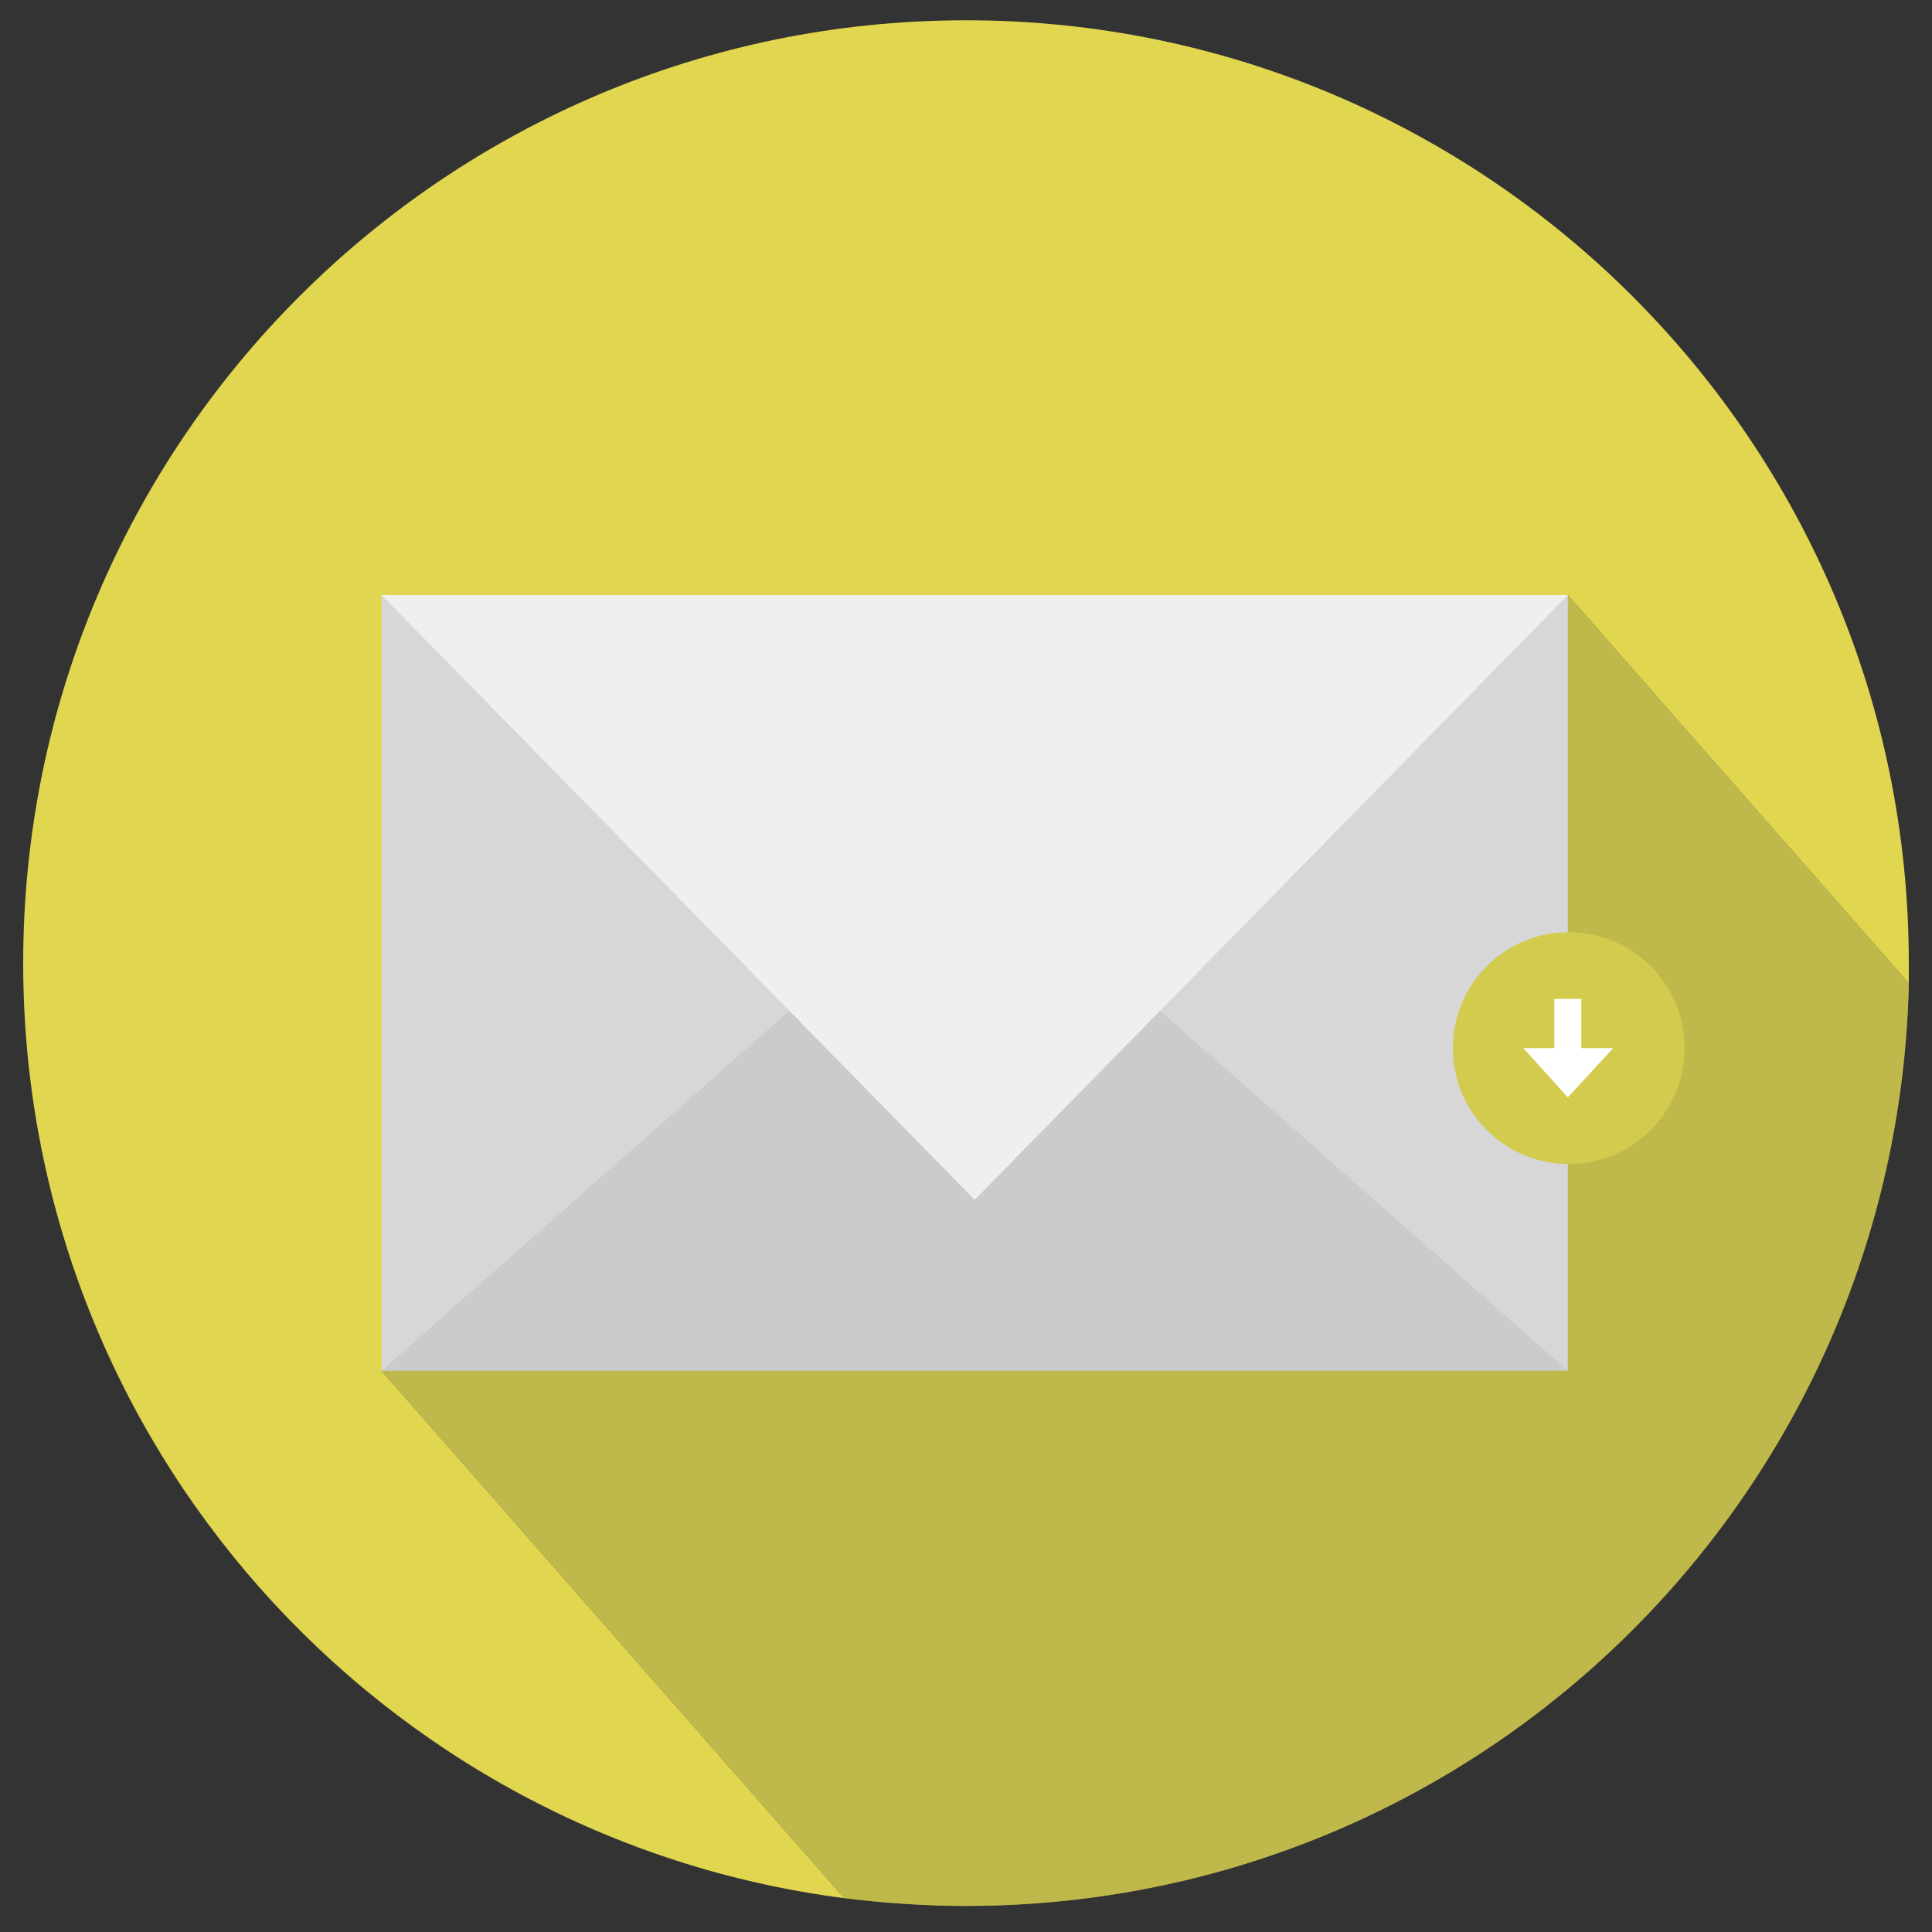
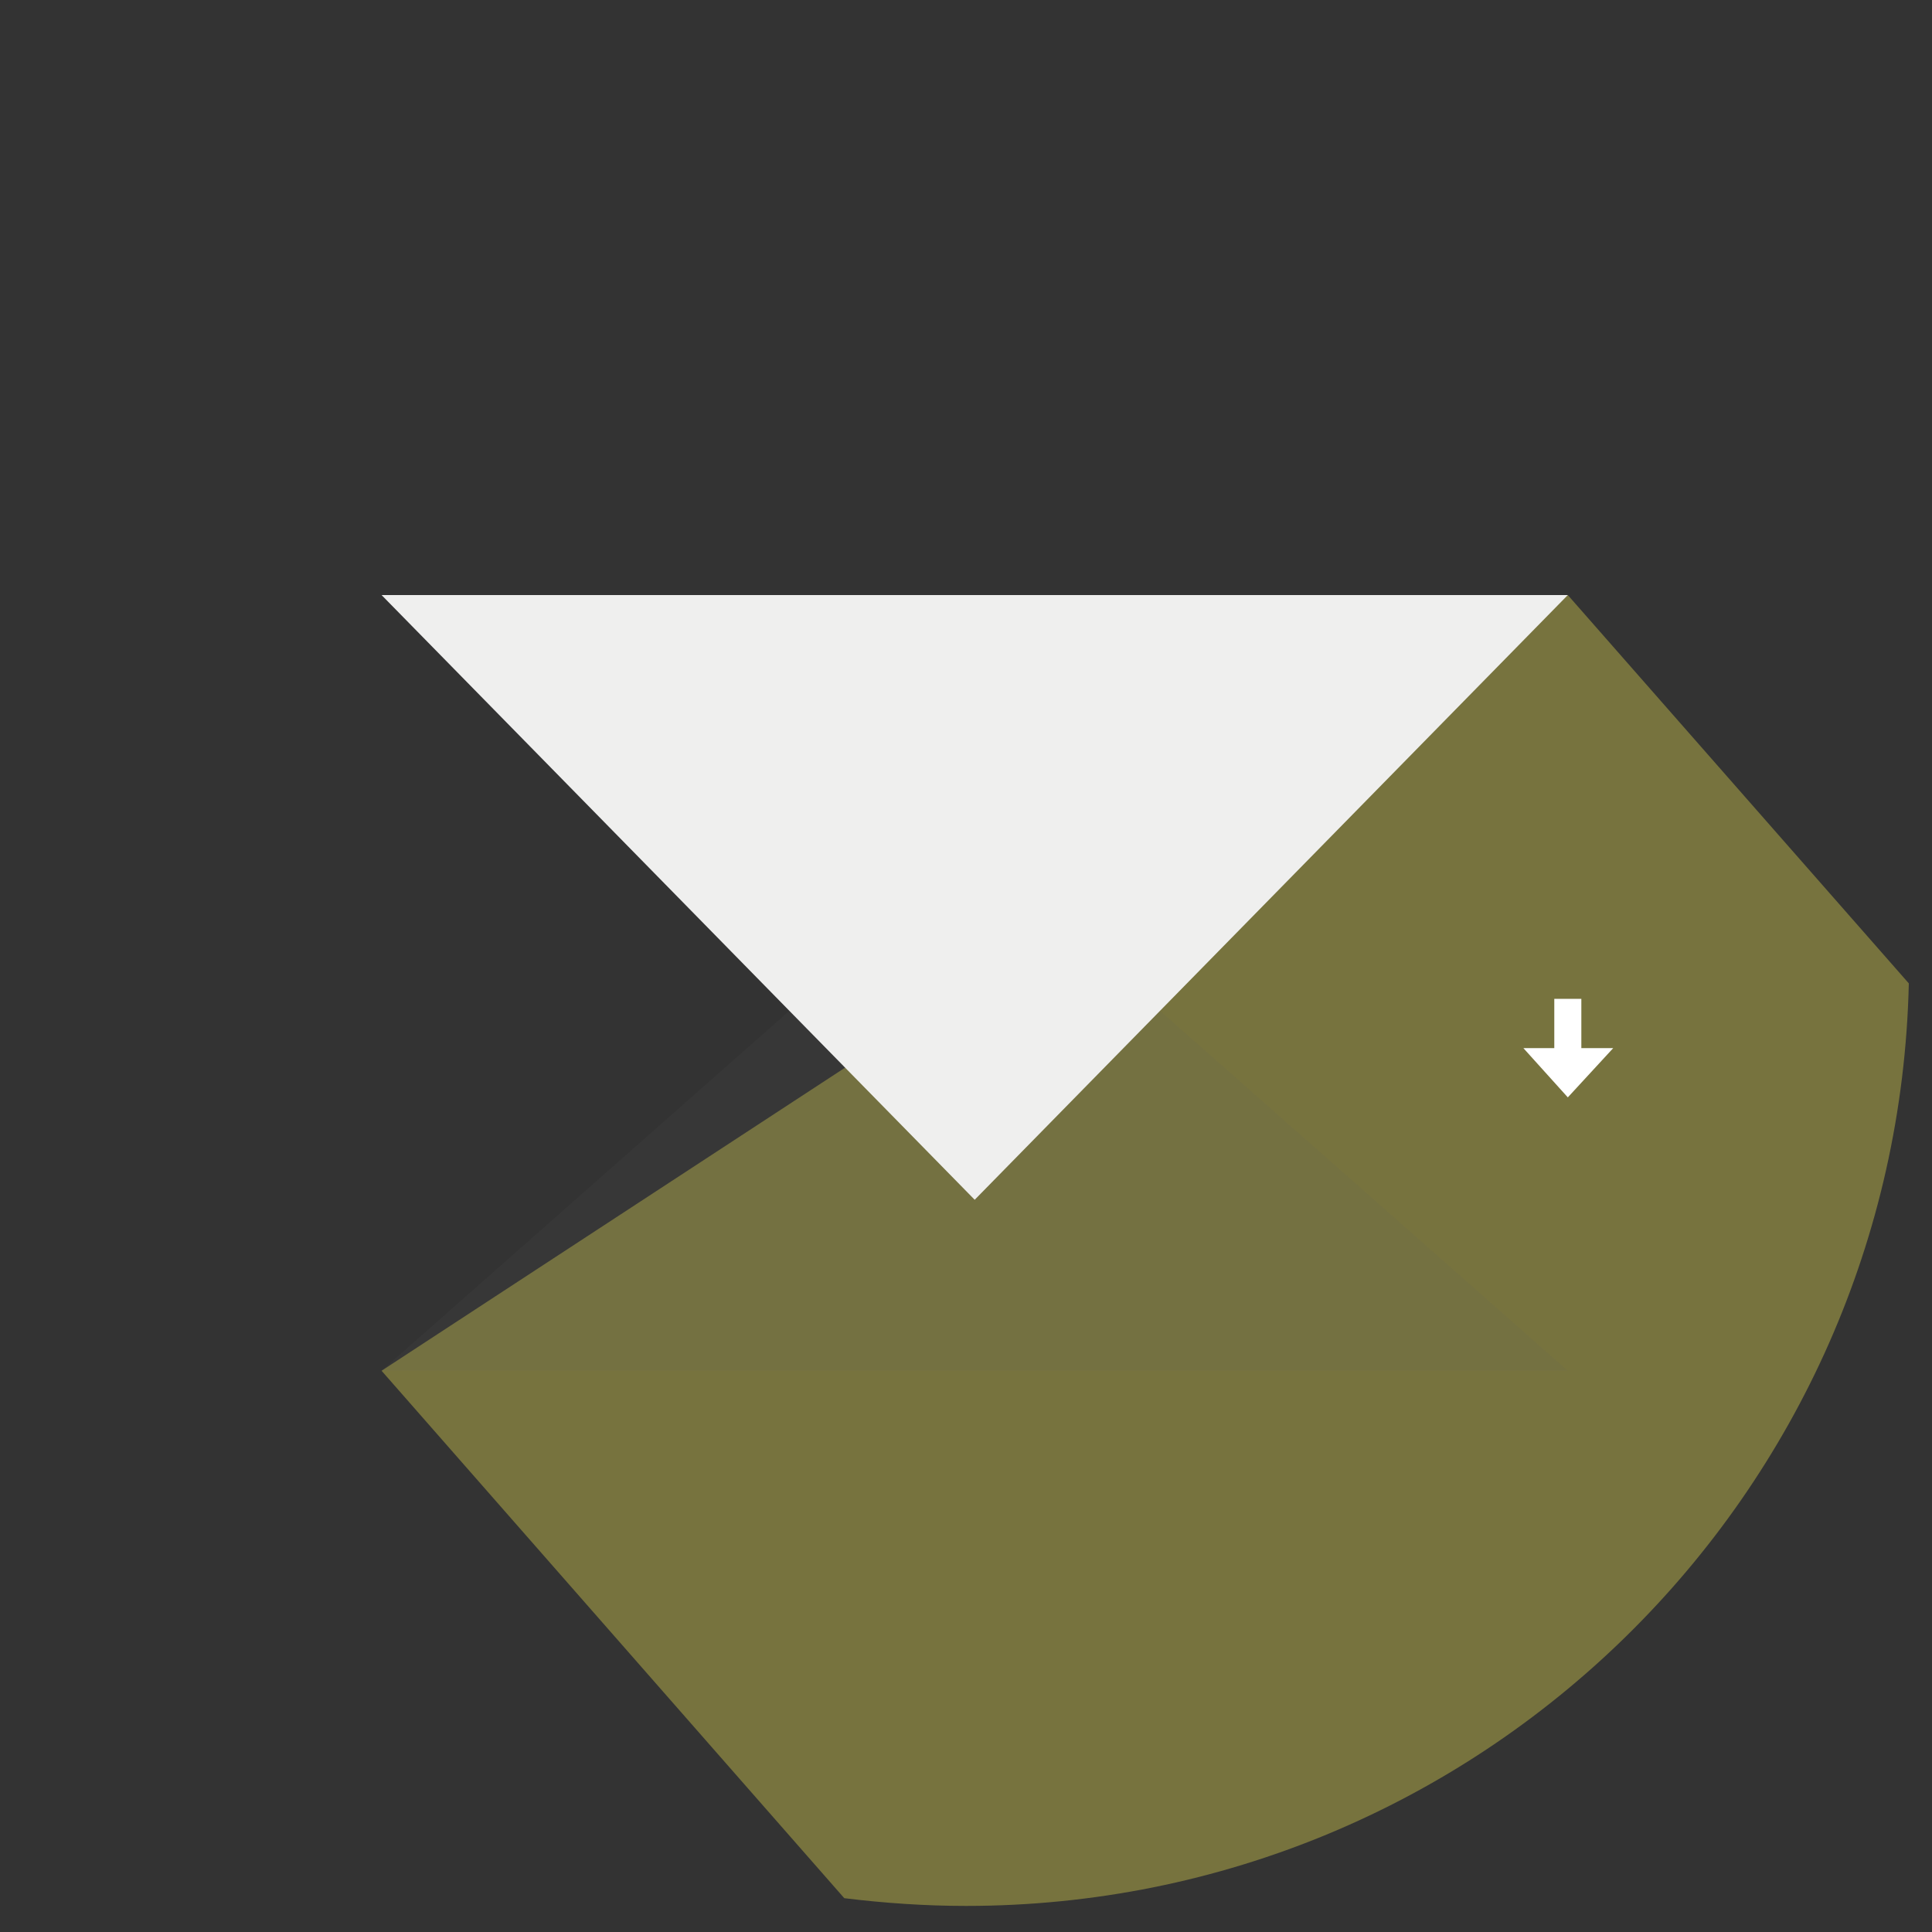
<svg xmlns="http://www.w3.org/2000/svg" id="Capa_1" style="enable-background:new 0 0 200 200;" version="1.1" viewBox="0 0 200 200" xml:space="preserve">
  <rect x="0" y="0" width="200" height="200" fill="#333333" stroke="none" />
  <style type="text/css">
	.st0{fill:#CAD568;}
	.st1{opacity:0.55;fill:#9FA34F;}
	.st2{fill:#D7D7D7;}
	.st3{opacity:0.1;fill:#636363;}
	.st4{fill:#EFEFEE;}
	.st5{fill:#BA6363;}
	.st6{opacity:0.55;fill:#924B4B;}
	.st7{fill:#FFFFFF;}
	.st8{fill:#A5639D;}
	.st9{opacity:0.55;fill:#8F4B8F;}
	.st10{fill:#78A7CA;}
	.st11{fill:#6188AE;}
	.st12{opacity:0.45;fill:#6A84B4;}
	.st13{fill:#62A99D;}
	.st14{opacity:0.55;fill:#498980;}
	.st15{fill:#E1D64F;}
	.st16{fill:#D2CB4D;}
	.st17{opacity:0.55;fill:#AFA747;}
	.st18{fill:#5D6BA2;}
	.st19{opacity:0.55;fill:#464781;}
	.st20{fill:#63A460;}
	.st21{opacity:0.55;fill:#4E894A;}
	.st22{fill:#BD7E34;}
	.st23{opacity:0.55;fill:#985B1E;}
	.st24{fill:#ACC567;}
	.st25{opacity:0.55;fill:#799B4F;}
	.st26{fill:#C23C3F;}
	.st27{opacity:0.55;fill:#6D191B;}
</style>
  <g>
    <g>
-       <path class="st15" d="M162.3,61.6l35.3,40.2c0-0.7,0-1.4,0-2.1c0-53.9-43.7-97.6-97.6-97.6S2.4,45.8,2.4,99.7    c0,49.6,37,90.6,85,96.8l-47.9-54.6L162.3,61.6z" />
-       <path class="st16" d="M197.6,101.8l-35.3-40.2L39.5,141.9l47.9,54.6c4.1,0.5,8.3,0.8,12.6,0.8    C153.2,197.3,196.4,154.8,197.6,101.8z" />
      <path class="st17" d="M197.6,101.8l-35.3-40.2L39.5,141.9l47.9,54.6c4.1,0.5,8.3,0.8,12.6,0.8    C153.2,197.3,196.4,154.8,197.6,101.8z" />
    </g>
    <g>
-       <rect class="st2" height="80.3" width="122.8" x="39.5" y="61.6" />
      <polygon class="st3" points="39.5,141.9 100.9,87.7 162.3,141.9   " />
      <polygon class="st4" points="39.5,61.6 100.9,124.2 162.3,61.6   " />
    </g>
-     <circle class="st16" cx="162.4" cy="108.5" r="12" />
    <g>
      <rect class="st7" height="7.3" width="2.8" x="160.9" y="103.4" />
      <polygon class="st7" points="162.3,113.6 157.7,108.5 167,108.5   " />
    </g>
  </g>
</svg>